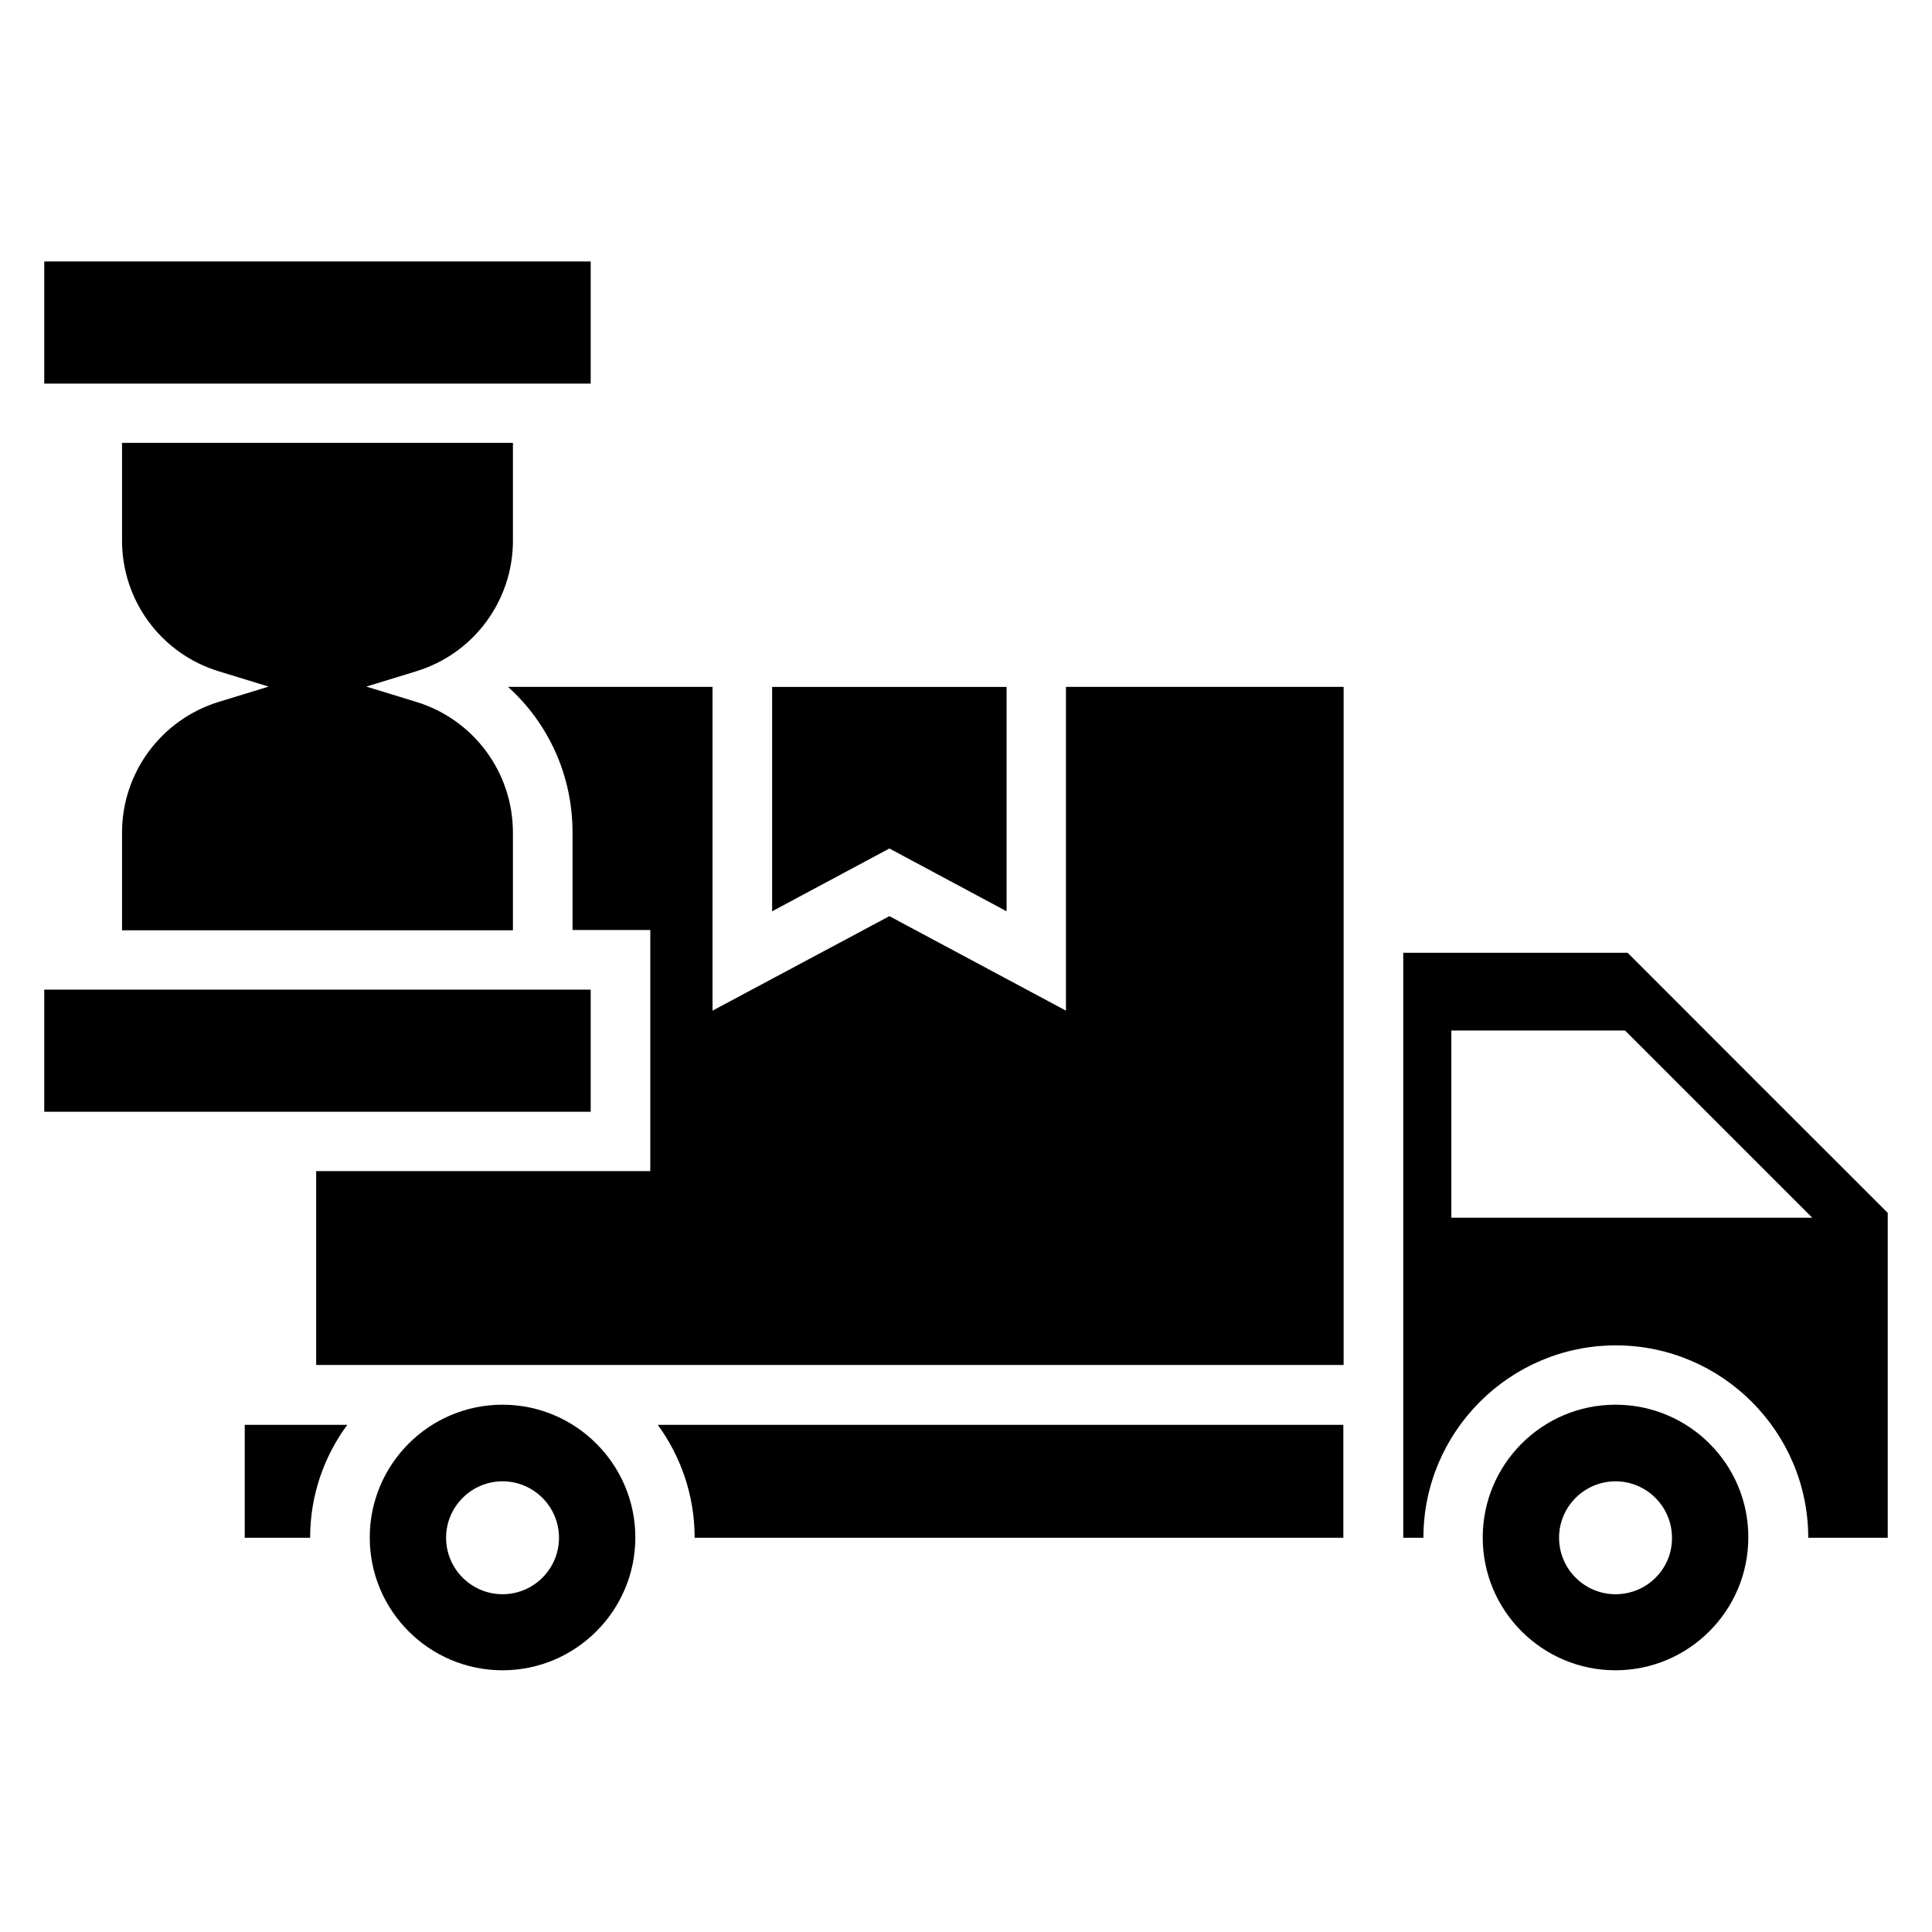
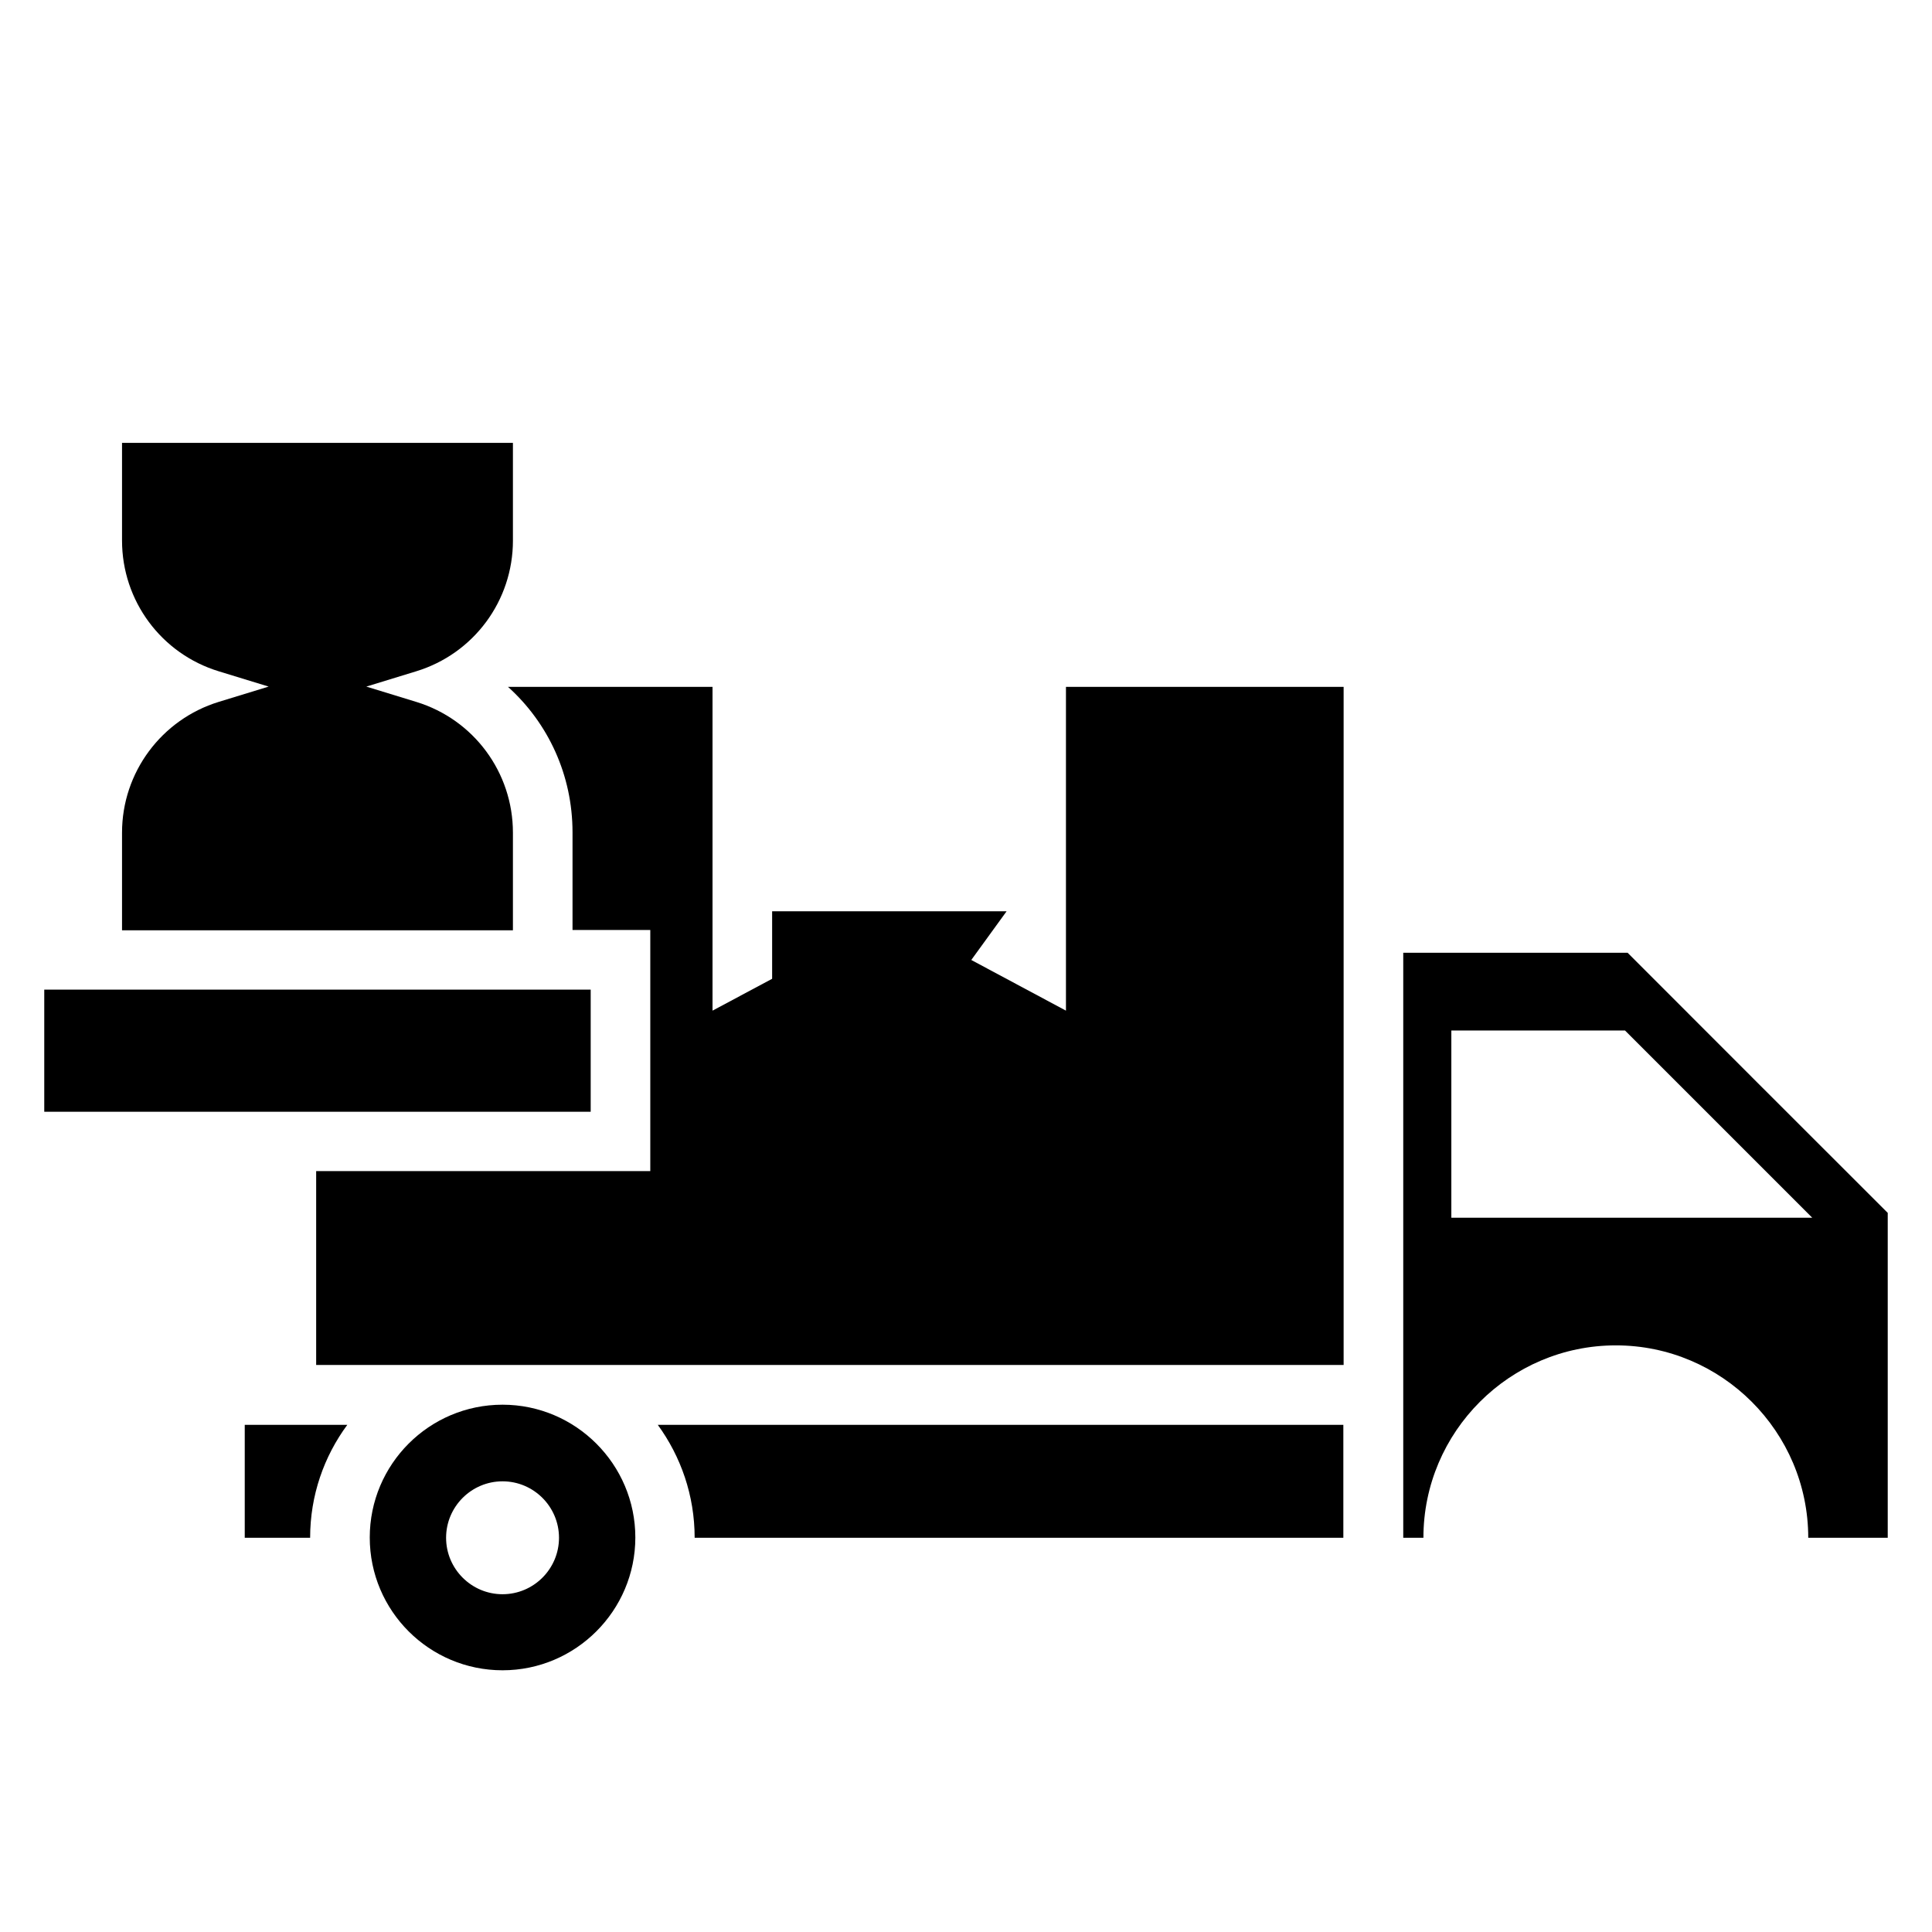
<svg xmlns="http://www.w3.org/2000/svg" fill="#000000" width="800px" height="800px" version="1.1" viewBox="144 144 512 512">
  <g>
-     <path d="m572.13 516.26c-19.465 0-35.191 15.801-35.191 35.191 0 19.465 15.801 35.191 35.191 35.191 19.391 0 35.191-15.801 35.191-35.191 0.074-19.391-15.727-35.191-35.191-35.191zm0 50.227c-8.246 0-14.961-6.719-14.961-14.961 0-8.246 6.719-14.961 14.961-14.961 8.246 0 14.961 6.719 14.961 14.961 0.078 8.242-6.641 14.961-14.961 14.961z" />
    <path d="m277.18 516.26c-19.465 0-35.191 15.801-35.191 35.191 0 19.465 15.801 35.191 35.191 35.191s35.191-15.801 35.191-35.191-15.801-35.191-35.191-35.191zm0 50.227c-8.246 0-14.961-6.719-14.961-14.961 0-8.246 6.719-14.961 14.961-14.961 8.246 0 14.961 6.719 14.961 14.961 0 8.242-6.715 14.961-14.961 14.961z" />
-     <path d="m155.73 213.29h144.81v32.367h-144.81z" />
    <path d="m155.73 406.26h144.81v32.367h-144.81z" />
    <path d="m328.09 551.52h171.91v-29.922h-181.68c6.106 8.395 9.77 18.699 9.77 29.922z" />
    <path d="m575.34 396.49h-59.465v155.04h5.344c0-28.09 22.902-50.992 50.992-50.992 28.09 0 50.992 22.902 50.992 50.992h21.066v-86.105c-26.945-26.945-42.059-41.984-68.93-68.93zm-46.719 70.227v-49.617h46.031l49.617 49.617z" />
    <path d="m208.86 551.52h17.328c0-11.223 3.664-21.527 9.848-29.922h-27.176z" />
-     <path d="m410.76 385.5v-59.465h-62.137v59.465l31.07-16.641z" />
+     <path d="m410.76 385.5h-62.137v59.465l31.07-16.641z" />
    <path d="m426.49 411.83-46.793-25.039-46.871 25.039v-85.801h-54.199c10.688 9.617 17.098 23.434 17.098 38.551v25.879h20.609v63.891h-88.547v51.375h272.29v-179.7h-73.586z" />
    <path d="m279.93 287.25v-25.879h-103.59v25.879c0 15.953 10.383 30 25.648 34.656l13.207 4.047-13.207 4.047c-15.191 4.656-25.648 18.703-25.648 34.656v25.879h103.59v-25.879c0-15.953-10.383-30-25.648-34.656l-13.207-4.047 13.207-4.047c15.27-4.66 25.652-18.703 25.652-34.656z" />
  </g>
</svg>